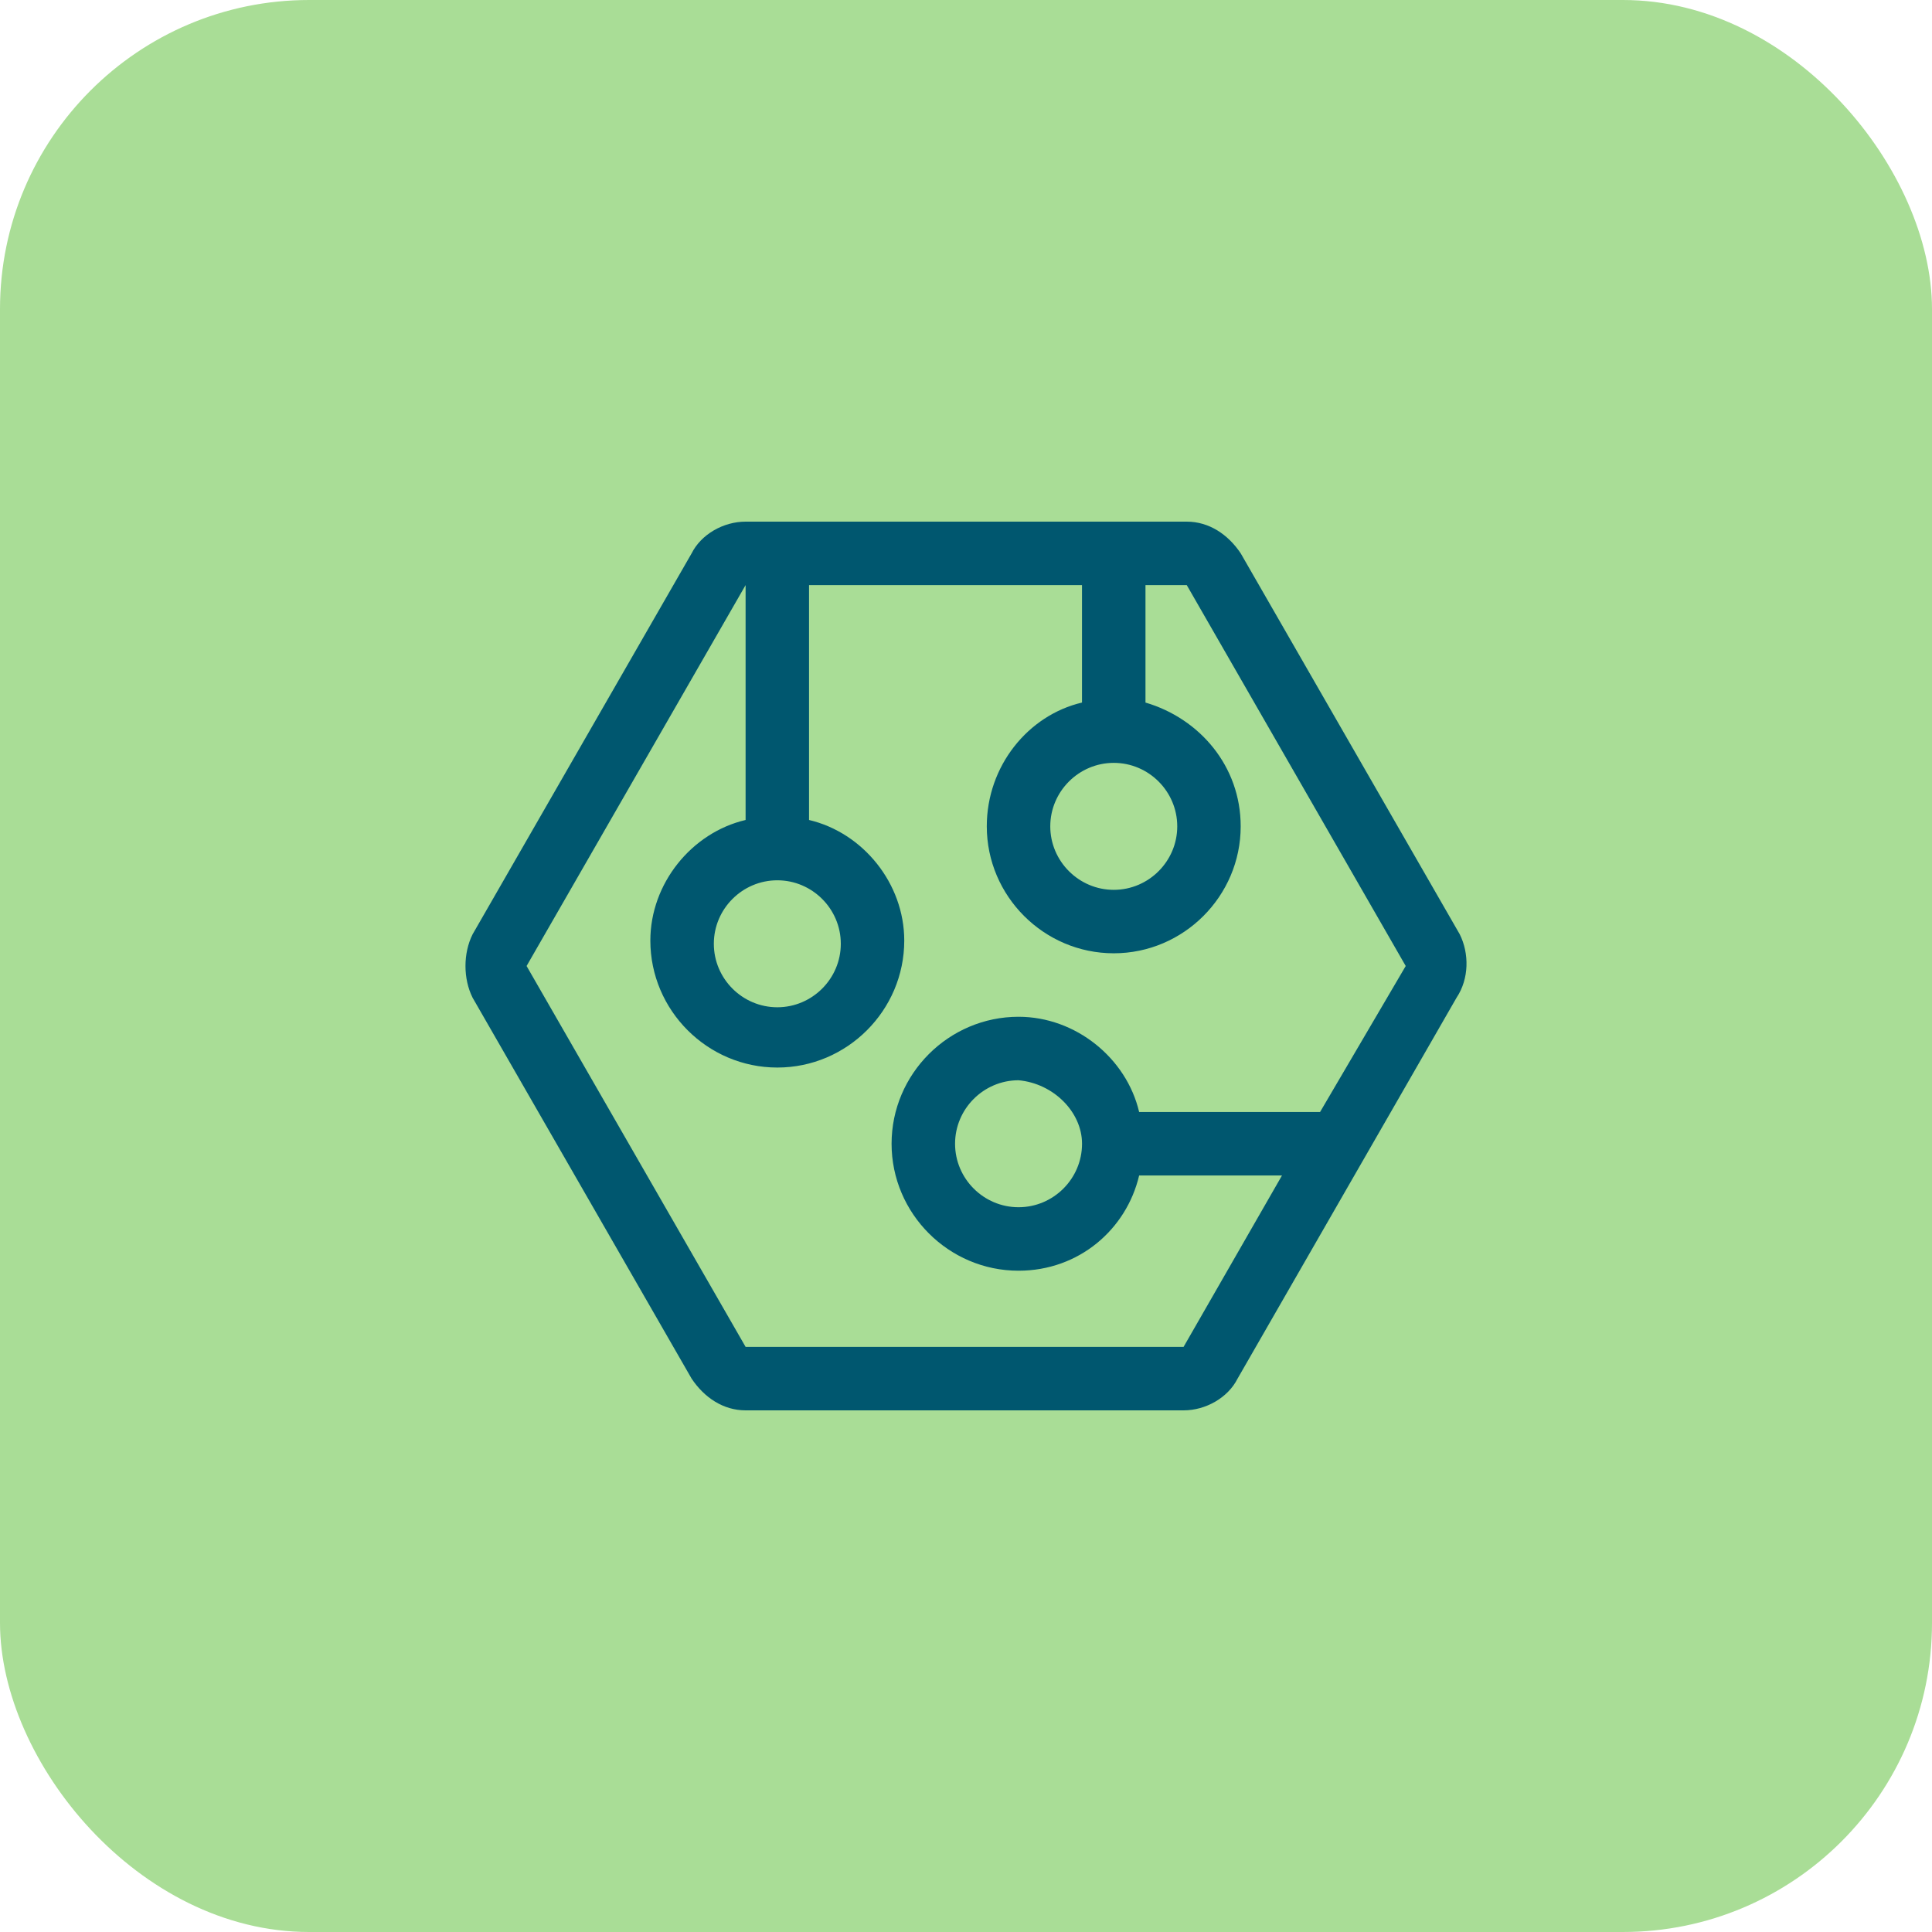
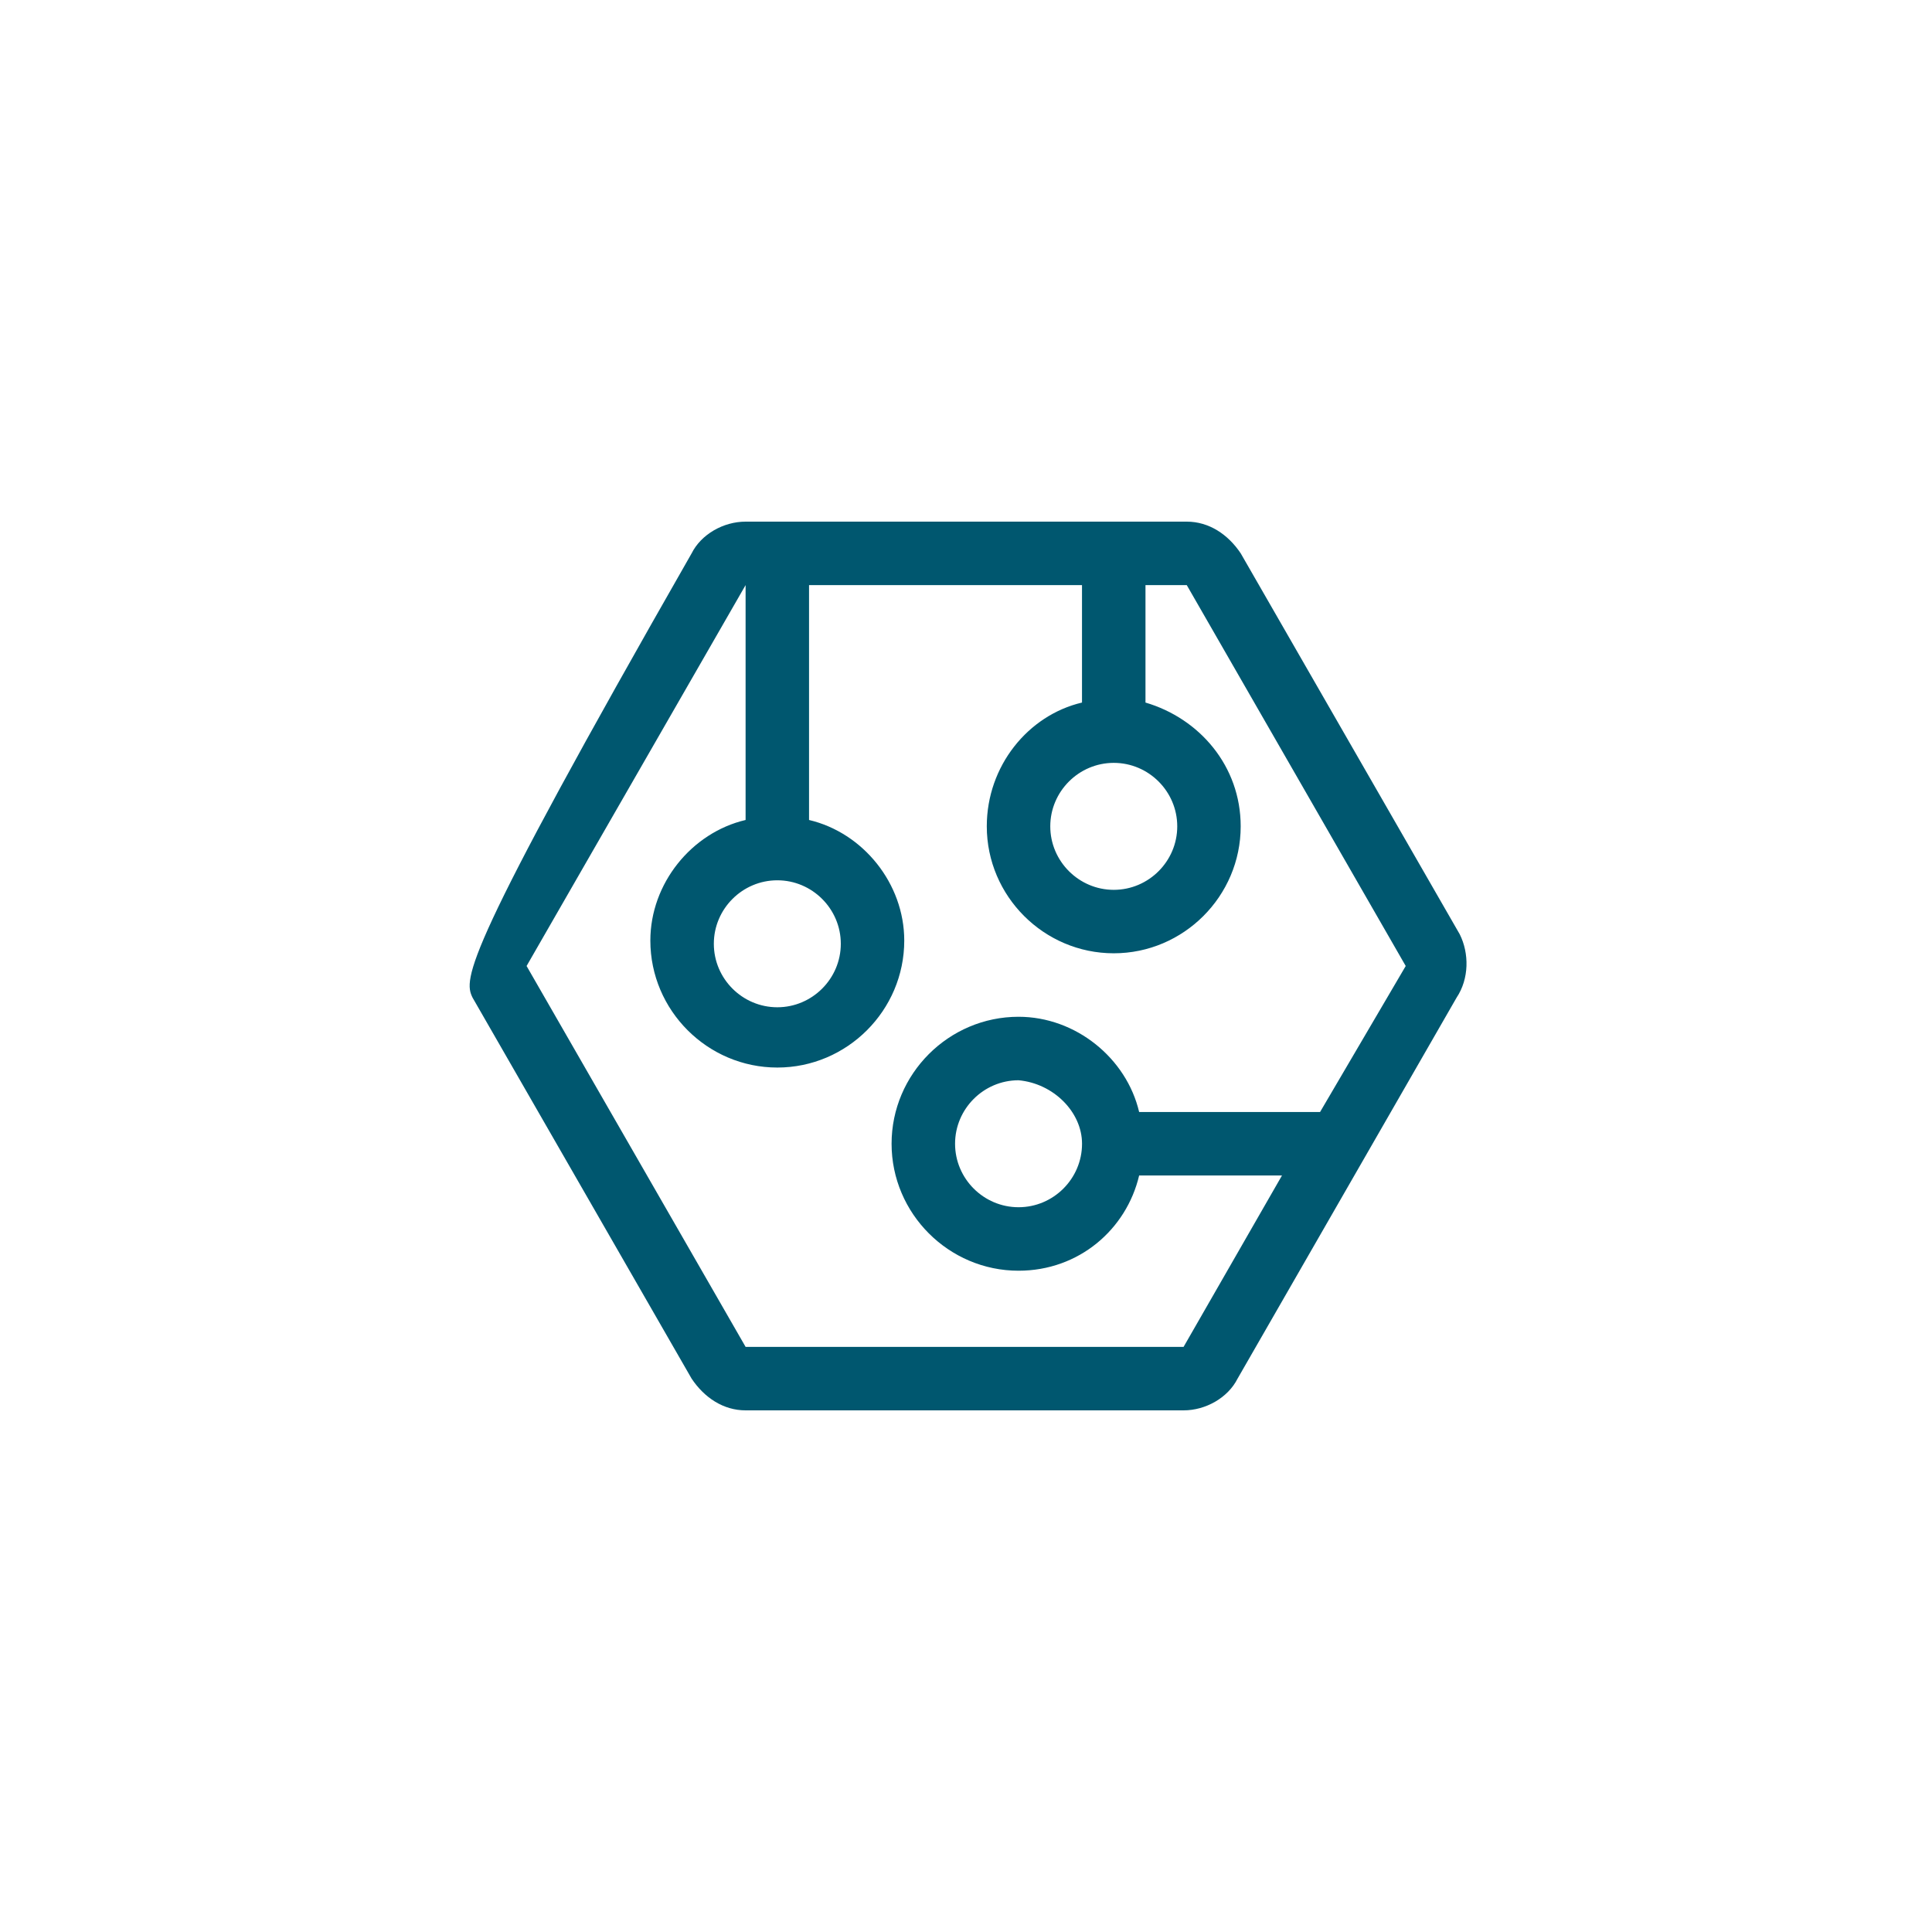
<svg xmlns="http://www.w3.org/2000/svg" width="50" height="50" viewBox="0 0 50 50" fill="none">
-   <rect width="50" height="50" rx="8" fill="#A9DD96" />
-   <path d="M37.778 24.179L32.11 14.321C31.781 13.829 31.288 13.5 30.713 13.5H19.296C18.72 13.5 18.145 13.829 17.899 14.321L12.231 24.179C11.985 24.671 11.985 25.329 12.231 25.821L17.899 35.679C18.228 36.171 18.72 36.5 19.296 36.5H30.631C31.206 36.5 31.781 36.171 32.028 35.679L37.695 25.821C38.024 25.329 38.024 24.671 37.778 24.179H37.778ZM20.117 22.782C21.02 22.782 21.76 23.521 21.76 24.425C21.76 25.329 21.02 26.068 20.117 26.068C19.213 26.068 18.474 25.329 18.474 24.425C18.474 23.521 19.213 22.782 20.117 22.782ZM34.163 28.779H29.481C29.153 27.382 27.838 26.314 26.36 26.314C24.552 26.314 23.074 27.793 23.074 29.6C23.074 31.407 24.553 32.886 26.36 32.886C27.921 32.886 29.152 31.818 29.481 30.421H33.178L30.631 34.857L19.296 34.857L13.628 25L19.296 15.142V21.221C17.899 21.549 16.831 22.864 16.831 24.342C16.831 26.15 18.31 27.628 20.117 27.628C21.924 27.628 23.402 26.149 23.402 24.342C23.402 22.864 22.335 21.55 20.938 21.221L20.938 15.142H28.002V18.182C26.606 18.51 25.538 19.825 25.538 21.385C25.538 23.192 27.017 24.671 28.824 24.671C30.631 24.671 32.109 23.192 32.109 21.385C32.109 19.825 31.041 18.592 29.645 18.182L29.645 15.142H30.713L36.38 25L34.163 28.779ZM28.003 29.6C28.003 30.504 27.264 31.243 26.36 31.243C25.456 31.243 24.717 30.504 24.717 29.6C24.717 28.697 25.456 27.957 26.36 27.957C27.264 28.039 28.003 28.779 28.003 29.6ZM28.824 19.743C29.728 19.743 30.467 20.482 30.467 21.386C30.467 22.289 29.728 23.029 28.824 23.029C27.921 23.029 27.181 22.289 27.181 21.386C27.181 20.482 27.921 19.743 28.824 19.743Z" fill="#00576F" />
+   <path d="M37.778 24.179L32.11 14.321C31.781 13.829 31.288 13.5 30.713 13.5H19.296C18.72 13.5 18.145 13.829 17.899 14.321C11.985 24.671 11.985 25.329 12.231 25.821L17.899 35.679C18.228 36.171 18.72 36.5 19.296 36.5H30.631C31.206 36.5 31.781 36.171 32.028 35.679L37.695 25.821C38.024 25.329 38.024 24.671 37.778 24.179H37.778ZM20.117 22.782C21.02 22.782 21.76 23.521 21.76 24.425C21.76 25.329 21.02 26.068 20.117 26.068C19.213 26.068 18.474 25.329 18.474 24.425C18.474 23.521 19.213 22.782 20.117 22.782ZM34.163 28.779H29.481C29.153 27.382 27.838 26.314 26.36 26.314C24.552 26.314 23.074 27.793 23.074 29.6C23.074 31.407 24.553 32.886 26.36 32.886C27.921 32.886 29.152 31.818 29.481 30.421H33.178L30.631 34.857L19.296 34.857L13.628 25L19.296 15.142V21.221C17.899 21.549 16.831 22.864 16.831 24.342C16.831 26.15 18.31 27.628 20.117 27.628C21.924 27.628 23.402 26.149 23.402 24.342C23.402 22.864 22.335 21.55 20.938 21.221L20.938 15.142H28.002V18.182C26.606 18.51 25.538 19.825 25.538 21.385C25.538 23.192 27.017 24.671 28.824 24.671C30.631 24.671 32.109 23.192 32.109 21.385C32.109 19.825 31.041 18.592 29.645 18.182L29.645 15.142H30.713L36.38 25L34.163 28.779ZM28.003 29.6C28.003 30.504 27.264 31.243 26.36 31.243C25.456 31.243 24.717 30.504 24.717 29.6C24.717 28.697 25.456 27.957 26.36 27.957C27.264 28.039 28.003 28.779 28.003 29.6ZM28.824 19.743C29.728 19.743 30.467 20.482 30.467 21.386C30.467 22.289 29.728 23.029 28.824 23.029C27.921 23.029 27.181 22.289 27.181 21.386C27.181 20.482 27.921 19.743 28.824 19.743Z" fill="#00576F" />
</svg>